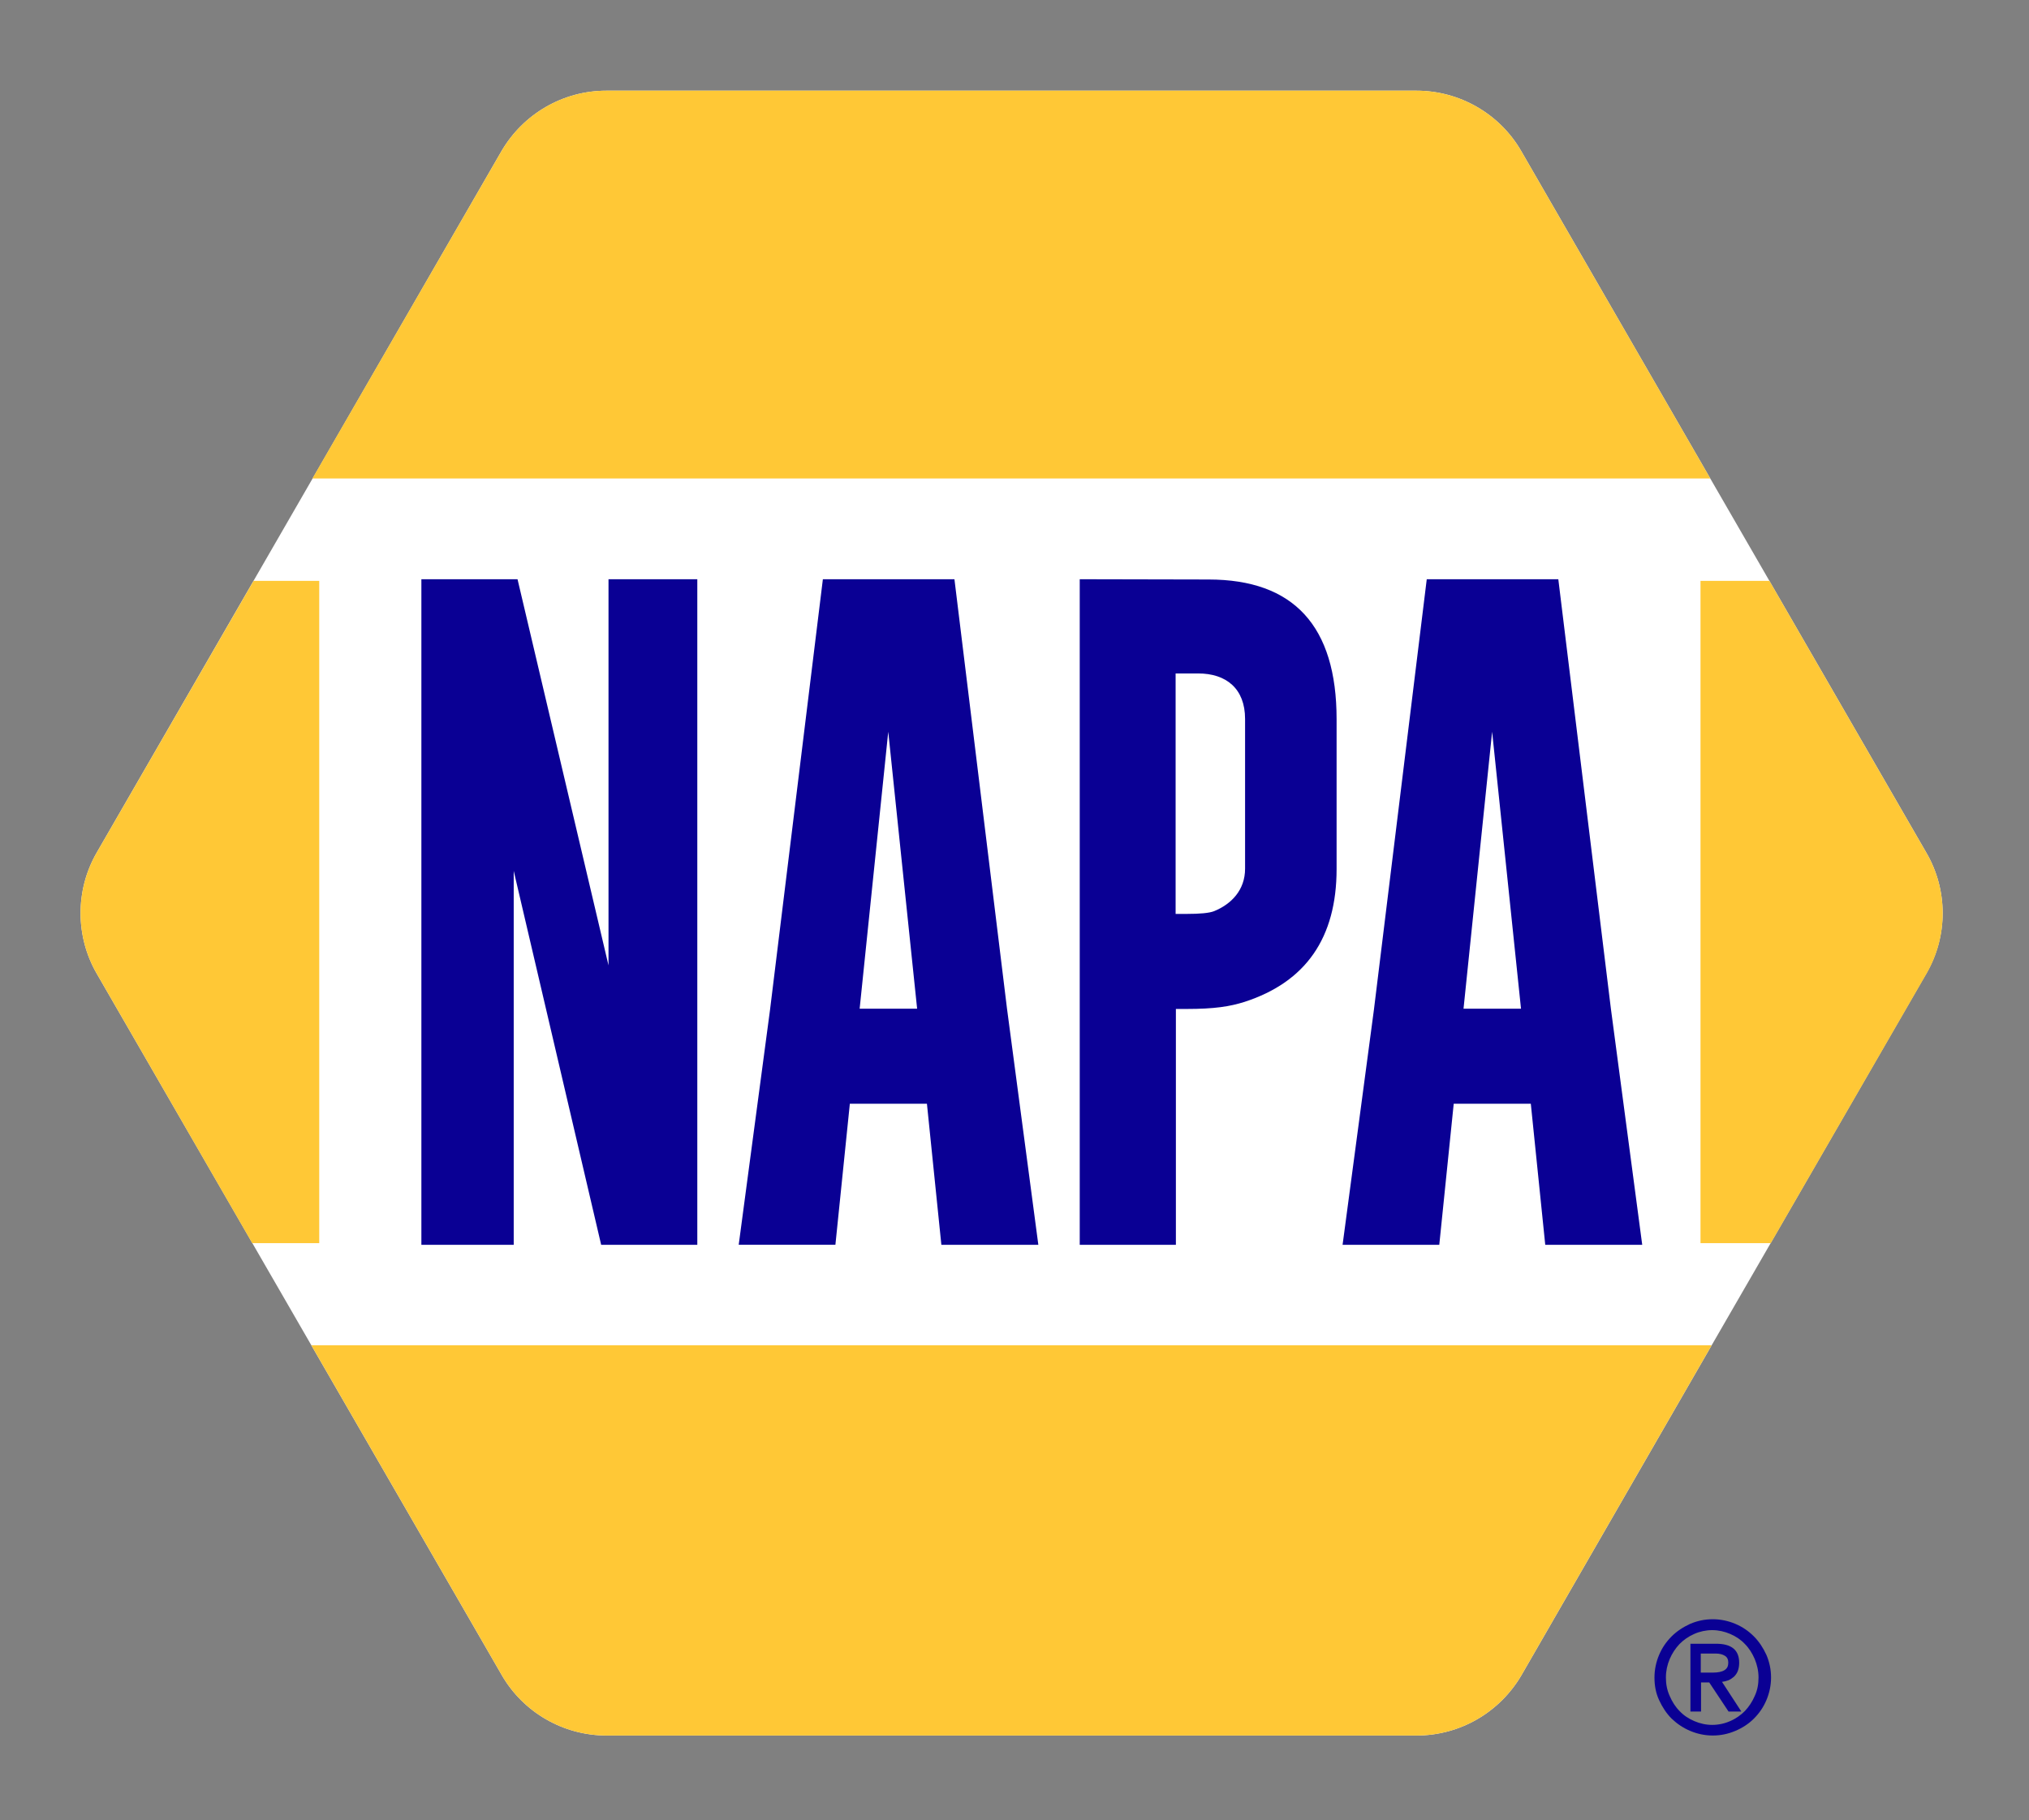
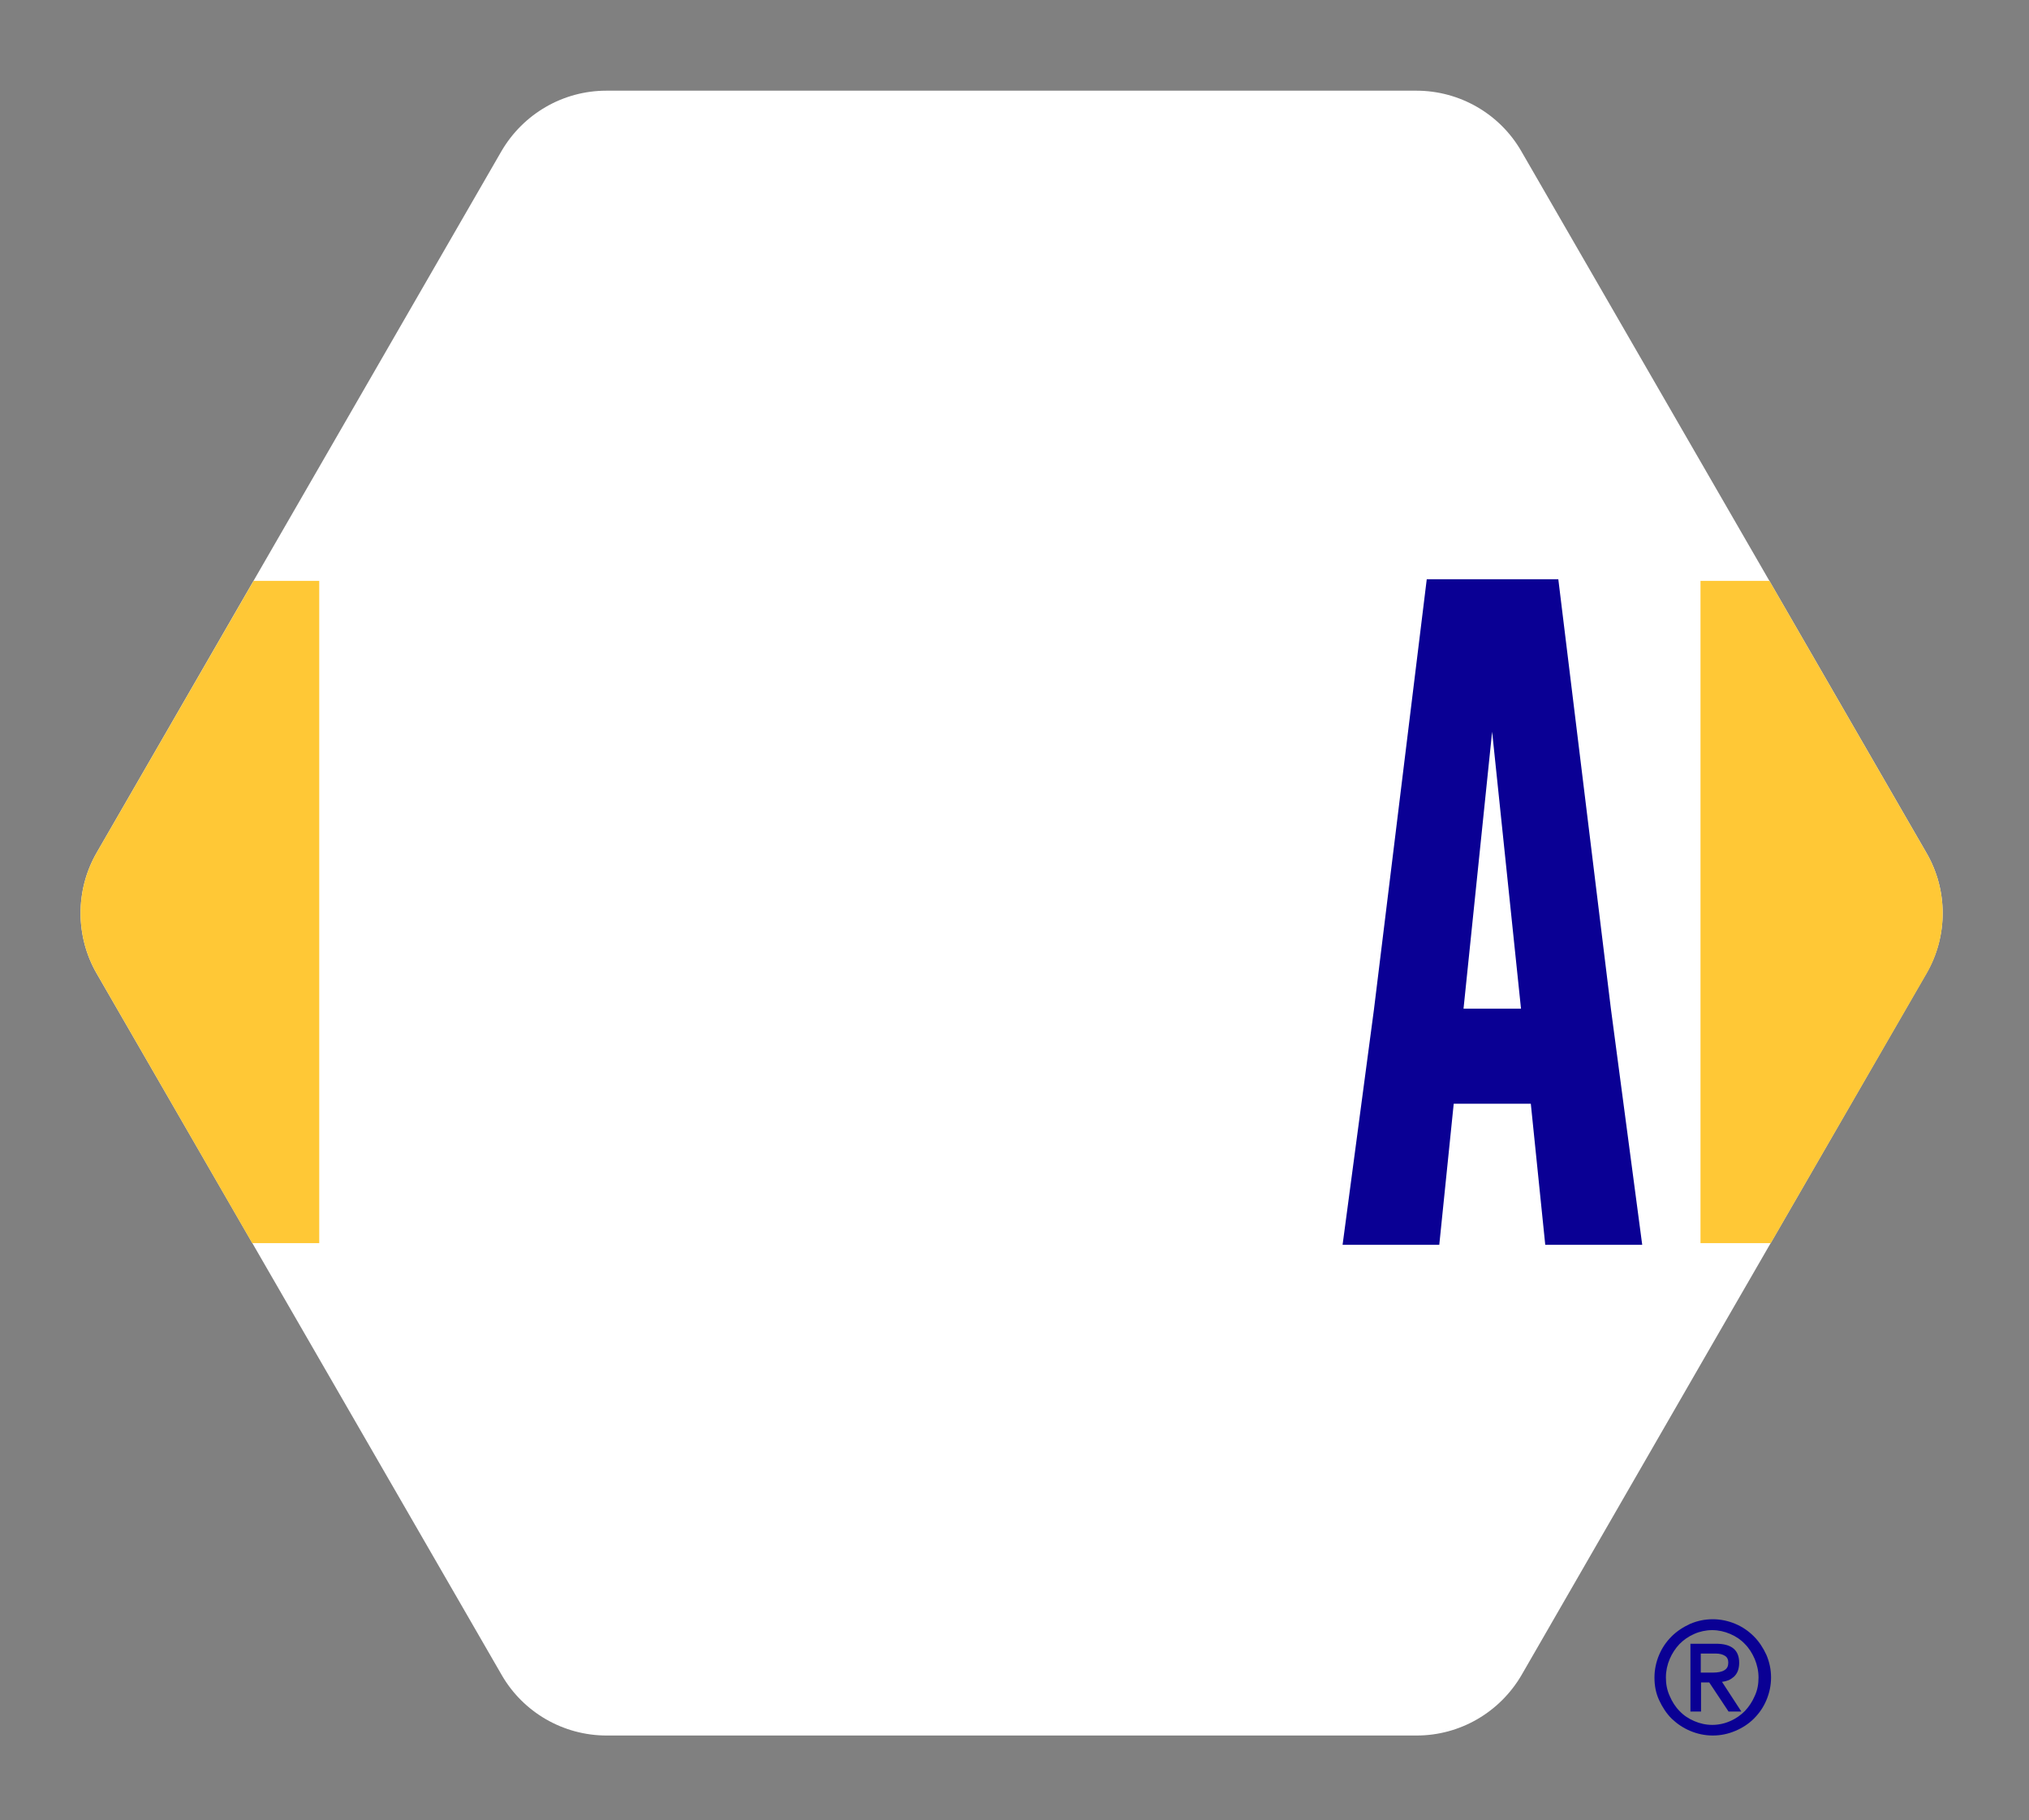
<svg xmlns="http://www.w3.org/2000/svg" version="1.1" id="Layer_1" x="0px" y="0px" viewBox="0 0 744.9 668.4" style="enable-background:new 0 0 744.9 668.4;" xml:space="preserve">
  <rect x="0" y="0" width="744.9" height="668.4" fill="#808080" stroke="none" />
  <style type="text/css">
	.st0{fill:#FFFFFF;}
	.st1{fill:#0A0094;}
	.st2{fill:#FFC836;}
</style>
  <g>
    <path class="st0" d="M707.2,313.1L558.5,55.5c-7.9-13.7-22.6-22.2-38.5-22.2H222.6c-15.9,0-30.5,8.5-38.5,22.2L35.5,313.1   c-7.9,13.7-7.9,30.7,0,44.4L114.3,494l69.9,121.1c7.9,13.7,22.6,22.2,38.5,22.2h297.4c15.9,0,30.5-8.5,38.5-22.2L628.4,494   l78.8-136.5C715.2,343.8,715.2,326.8,707.2,313.1z" />
    <path class="st1" d="M607.4,616c0-2.9,0.6-5.7,1.7-8.3c1.1-2.6,2.6-4.8,4.6-6.8c1.9-1.9,4.2-3.4,6.8-4.6c2.6-1.1,5.3-1.7,8.3-1.7   c2.9,0,5.7,0.6,8.3,1.7c2.6,1.1,4.8,2.6,6.8,4.6c1.9,1.9,3.4,4.2,4.6,6.8c1.1,2.6,1.7,5.3,1.7,8.3c0,2.9-0.6,5.7-1.7,8.3   c-1.1,2.6-2.6,4.8-4.6,6.8c-1.9,1.9-4.2,3.4-6.8,4.5c-2.6,1.1-5.3,1.7-8.3,1.7c-2.9,0-5.7-0.6-8.3-1.7c-2.6-1.1-4.8-2.6-6.8-4.5   c-1.9-1.9-3.4-4.2-4.6-6.8C607.9,621.7,607.4,619,607.4,616z M645.6,616c0-2.4-0.5-4.6-1.4-6.8c-0.9-2.1-2.1-4-3.6-5.5   c-1.5-1.6-3.3-2.8-5.4-3.7c-2.1-0.9-4.3-1.4-6.6-1.4s-4.6,0.5-6.6,1.4c-2.1,0.9-3.9,2.2-5.4,3.7c-1.5,1.6-2.7,3.4-3.6,5.5   c-0.9,2.1-1.4,4.4-1.4,6.8c0,2.4,0.4,4.6,1.4,6.8c0.9,2.1,2.1,4,3.6,5.5c1.5,1.6,3.3,2.8,5.4,3.7c2.1,0.9,4.3,1.4,6.6,1.4   s4.6-0.5,6.6-1.4c2.1-0.9,3.9-2.2,5.4-3.7c1.5-1.6,2.7-3.4,3.6-5.5C645.2,620.7,645.6,618.4,645.6,616z M620.6,628.4v-24.8h9.4   c5.7,0,8.5,2.3,8.5,7c0,1.2-0.2,2.2-0.5,3c-0.3,0.8-0.8,1.5-1.4,2.1c-0.6,0.5-1.3,1-2,1.3c-0.8,0.3-1.6,0.5-2.4,0.6l7.1,10.9h-4.7   l-7.1-10.7h-3v10.7H620.6z M624.4,607.2v7h4.4c1.9,0,3.4-0.3,4.3-0.9c1-0.6,1.4-1.5,1.4-2.8c0-1.1-0.4-2-1.3-2.5   c-0.8-0.5-1.9-0.8-3.3-0.8H624.4z" />
    <path class="st2" d="M707.2,313.1l-57.6-99.8h-25.3v243.2h25.8l57.2-99C715.2,343.8,715.2,326.8,707.2,313.1z" />
    <path class="st2" d="M93.1,213.3L93.1,213.3l-57.6,99.8c-7.9,13.7-7.9,30.7,0,44.4l25.9,44.9l31.2,54.1h24.6V213.3H93.1z" />
-     <path class="st2" d="M558.5,55.5c-7.9-13.7-22.6-22.2-38.5-22.2H222.6c-15.9,0-30.5,8.5-38.5,22.2l-69.4,120.2h513.2L558.5,55.5z" />
-     <path class="st2" d="M628.4,494H114.3h0l69.9,121.1c7.9,13.7,22.6,22.2,38.5,22.2h297.4c15.9,0,30.5-8.5,38.5-22.2L628.4,494   L628.4,494z" />
    <g>
-       <path class="st1" d="M154.7,212.7H190l33.4,141.8V212.7H256v244.4h-35.3l-32.1-137.3v137.3h-33.9V212.7z" />
-       <path class="st1" d="M369.7,370.4l11.5,86.7h-35.6l-5.3-51.8H312l-5.3,51.8h-35.5l11.5-86.3l19.4-158.1h48.3L369.7,370.4z     M336.7,370.4l-10.6-101.7l-10.5,101.7H336.7z" />
      <path class="st1" d="M591.4,370.4l11.5,86.7h-35.6l-5.3-51.8h-28.3l-5.3,51.8h-35.5l11.5-86.3l19.4-158.1h48.3L591.4,370.4z     M558.4,370.4l-10.6-101.7l-10.5,101.7H558.4z" />
-       <path class="st1" d="M396.4,212.7l47.3,0.1c31.3,0,47,17.1,47,51.3v55c0,25.3-11.3,41.5-33.8,48.8c-5.4,1.7-11,2.6-21.3,2.6h-3.9    v86.6h-35.3V212.7z M431.6,247.4v88.2h4c4.9,0,8.3-0.3,10.1-1c6.4-2.6,11.4-7.8,11.4-15.6v-55c0-11.1-6.9-16.7-17.2-16.7H431.6z" />
    </g>
  </g>
</svg>